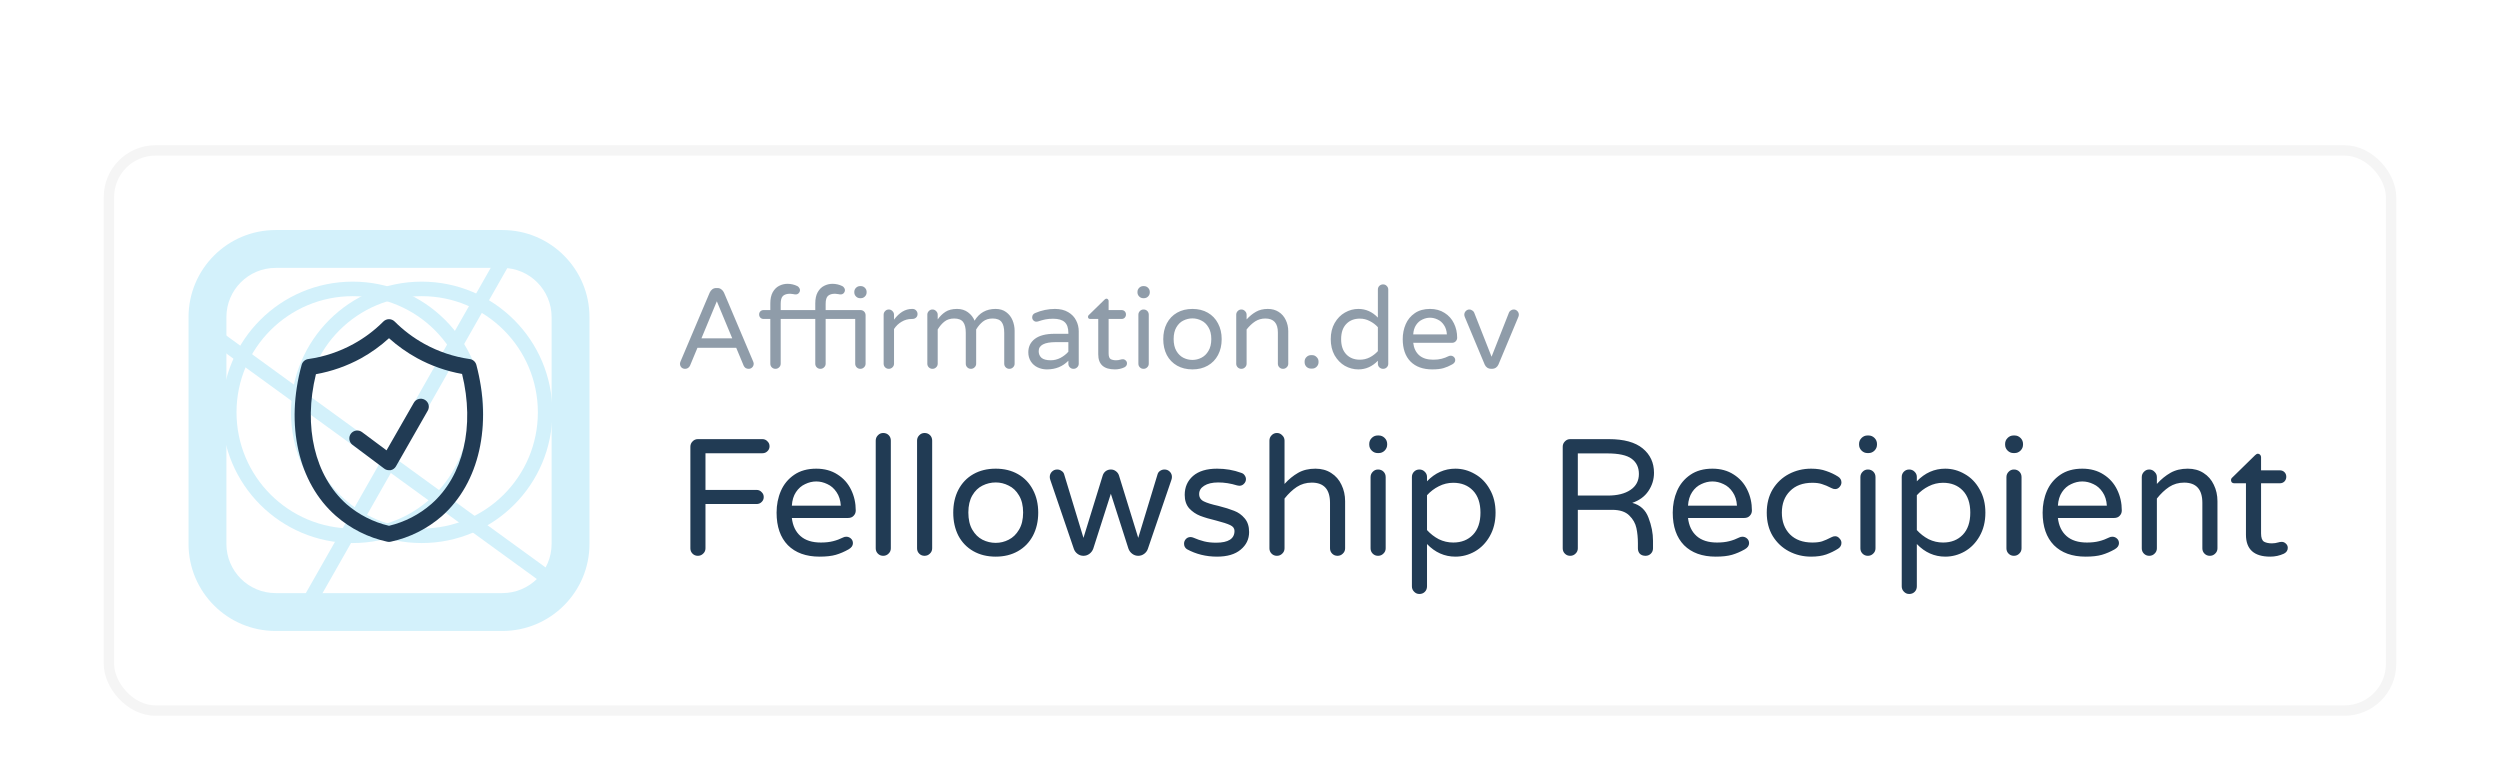
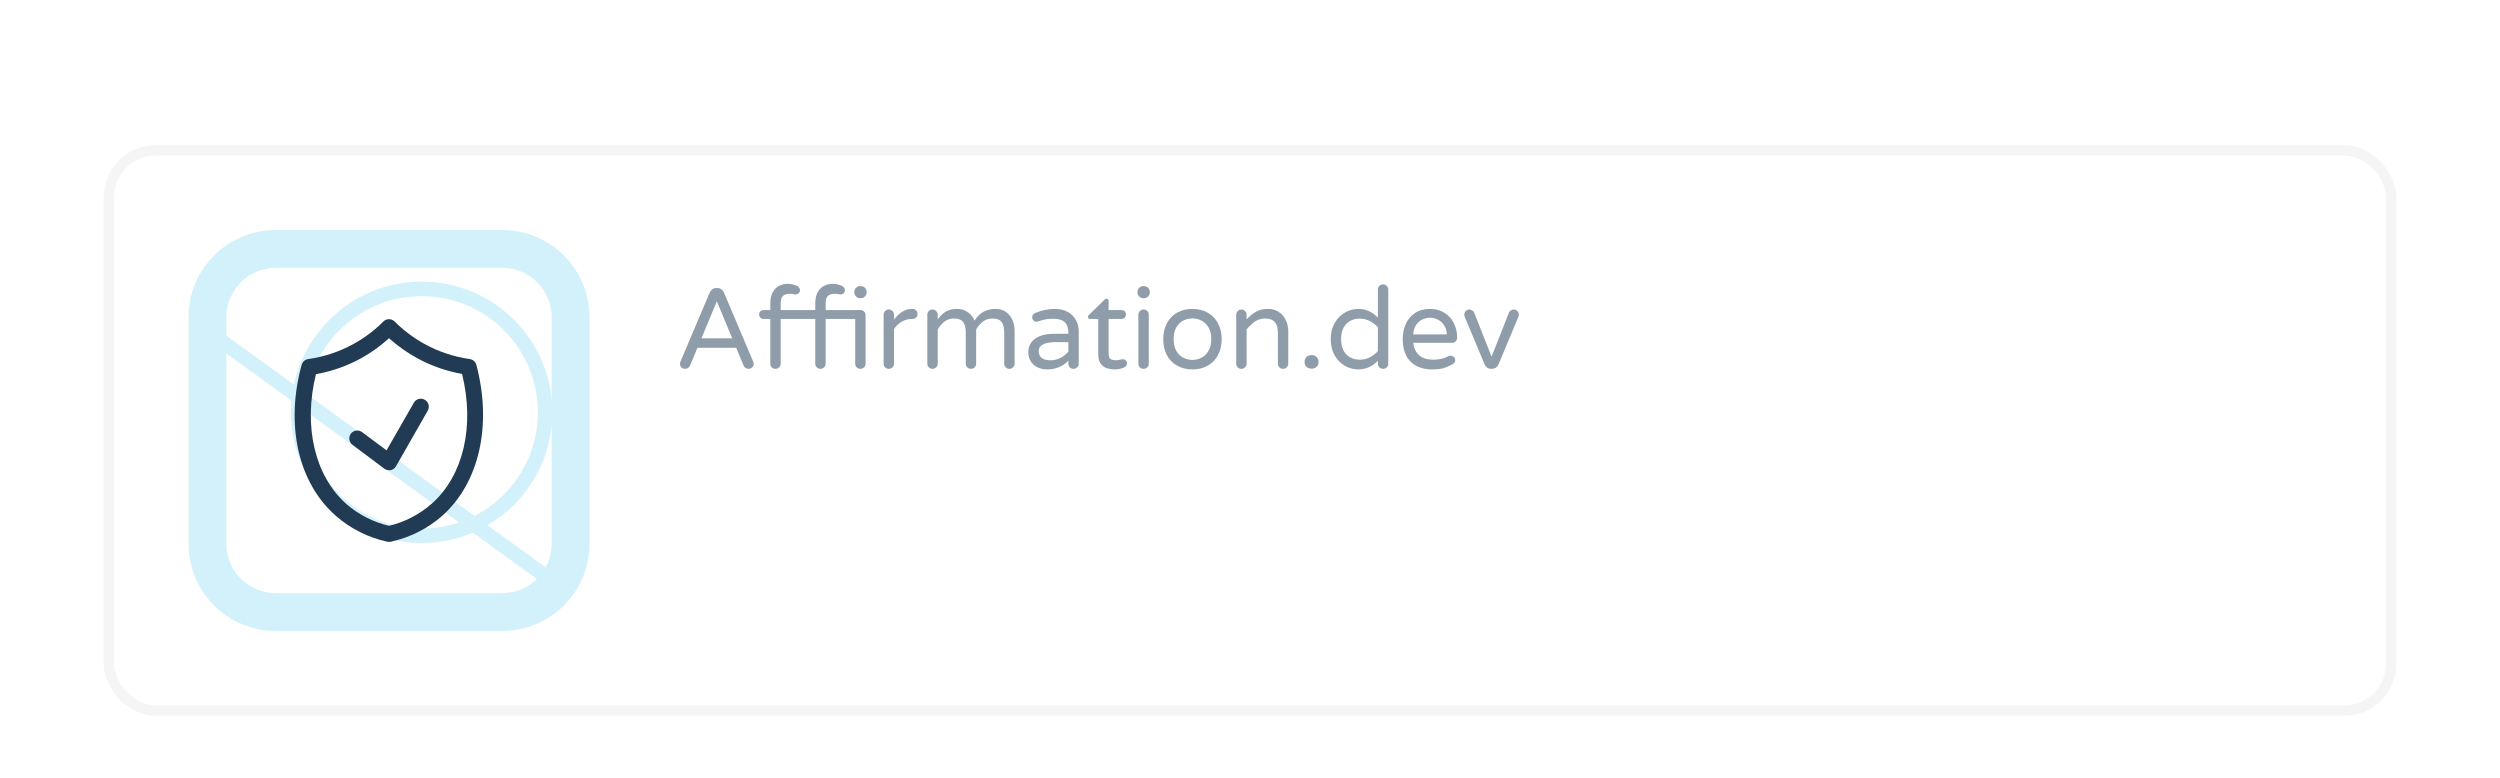
<svg xmlns="http://www.w3.org/2000/svg" width="241" height="75" viewBox="0 0 241 75" fill="none">
  <g filter="url(#filter0_d_818_1317)">
-     <rect x="10.5" y="10.5" width="220" height="54" rx="4.5" fill="white" />
    <path fill-rule="evenodd" clip-rule="evenodd" d="M53.539 53.116L20.289 28.966L21.111 27.834L54.361 51.984L53.539 53.116Z" fill="#D3F1FB" />
-     <path fill-rule="evenodd" clip-rule="evenodd" d="M28.841 54.304L47.742 21.054L48.959 21.746L30.059 54.996L28.841 54.304Z" fill="#D3F1FB" />
-     <path fill-rule="evenodd" clip-rule="evenodd" d="M34 46.95C40.186 46.95 45.2 41.935 45.2 35.75C45.2 29.564 40.186 24.55 34 24.55C27.814 24.55 22.8 29.564 22.8 35.75C22.8 41.935 27.814 46.95 34 46.95ZM34 48.35C40.959 48.35 46.6 42.709 46.6 35.75C46.6 28.791 40.959 23.15 34 23.15C27.041 23.15 21.4 28.791 21.4 35.75C21.4 42.709 27.041 48.35 34 48.35Z" fill="#D3F1FB" />
    <path fill-rule="evenodd" clip-rule="evenodd" d="M40.65 46.95C46.836 46.95 51.85 41.935 51.85 35.75C51.85 29.564 46.836 24.55 40.65 24.55C34.464 24.55 29.45 29.564 29.45 35.75C29.45 41.935 34.464 46.95 40.65 46.95ZM40.65 48.35C47.609 48.35 53.25 42.709 53.25 35.75C53.25 28.791 47.609 23.15 40.65 23.15C33.691 23.15 28.05 28.791 28.05 35.75C28.05 42.709 33.691 48.35 40.65 48.35Z" fill="#D3F1FB" />
    <path d="M45.922 31.176C45.882 31.026 45.798 30.891 45.681 30.79C45.563 30.689 45.418 30.626 45.263 30.609C43.743 30.393 42.275 29.902 40.93 29.162C39.871 28.579 38.899 27.85 38.044 26.995C37.972 26.924 37.888 26.867 37.794 26.828C37.701 26.789 37.601 26.769 37.5 26.769C37.399 26.769 37.299 26.789 37.206 26.828C37.112 26.867 37.028 26.924 36.956 26.995C36.103 27.852 35.131 28.582 34.07 29.162C32.725 29.902 31.257 30.393 29.736 30.609C29.582 30.626 29.437 30.689 29.319 30.79C29.202 30.891 29.117 31.026 29.078 31.176C27.486 36.964 28.749 42.545 32.37 45.723C33.783 46.961 35.488 47.819 37.324 48.219C37.439 48.249 37.561 48.249 37.676 48.219C39.498 47.824 41.191 46.976 42.599 45.753C46.221 42.545 47.453 36.964 45.922 31.176ZM41.588 44.582C40.416 45.604 39.013 46.327 37.5 46.687C35.989 46.334 34.586 45.619 33.411 44.605C30.349 41.895 29.216 37.125 30.456 32.072C31.979 31.8 33.448 31.283 34.805 30.54C35.776 30.002 36.68 29.352 37.5 28.603C38.323 29.342 39.227 29.984 40.195 30.517C41.552 31.26 43.021 31.777 44.544 32.049C45.784 37.102 44.674 41.872 41.588 44.582Z" fill="#213B54" />
    <path d="M40.945 34.537C40.858 34.487 40.761 34.454 40.661 34.441C40.561 34.428 40.459 34.434 40.362 34.461C40.264 34.487 40.173 34.532 40.093 34.594C40.013 34.656 39.946 34.733 39.896 34.821L37.263 39.414L34.897 37.653C34.734 37.532 34.53 37.479 34.329 37.508C34.128 37.537 33.947 37.644 33.825 37.806C33.703 37.969 33.651 38.173 33.68 38.374C33.708 38.575 33.816 38.757 33.978 38.878L37.041 41.175C37.173 41.275 37.334 41.328 37.5 41.328H37.653C37.76 41.307 37.861 41.263 37.949 41.2C38.038 41.136 38.112 41.055 38.166 40.961L41.229 35.601C41.282 35.513 41.316 35.416 41.331 35.314C41.345 35.212 41.339 35.108 41.313 35.009C41.286 34.91 41.24 34.817 41.177 34.736C41.114 34.655 41.035 34.587 40.945 34.537V34.537Z" fill="#213B54" />
    <path d="M26.57 21.825H48.43V18.175H26.57V21.825ZM53.175 26.57V48.43H56.825V26.57H53.175ZM48.43 53.175H26.57V56.825H48.43V53.175ZM21.825 48.43V26.57H18.175V48.43H21.825ZM26.57 53.175C23.949 53.175 21.825 51.051 21.825 48.43H18.175C18.175 53.066 21.934 56.825 26.57 56.825V53.175ZM53.175 48.43C53.175 51.051 51.051 53.175 48.43 53.175V56.825C53.066 56.825 56.825 53.066 56.825 48.43H53.175ZM48.43 21.825C51.051 21.825 53.175 23.949 53.175 26.57H56.825C56.825 21.934 53.066 18.175 48.43 18.175V21.825ZM26.57 18.175C21.934 18.175 18.175 21.934 18.175 26.57H21.825C21.825 23.949 23.949 21.825 26.57 21.825V18.175Z" fill="#D3F1FB" />
    <path d="M66.045 31.555C65.898 31.555 65.777 31.507 65.682 31.412C65.594 31.317 65.55 31.199 65.55 31.06C65.55 31.001 65.568 30.928 65.605 30.84L68.41 24.218C68.469 24.086 68.549 23.98 68.652 23.899C68.762 23.811 68.894 23.767 69.048 23.767H69.158C69.312 23.767 69.44 23.811 69.543 23.899C69.653 23.98 69.737 24.086 69.796 24.218L72.601 30.84C72.638 30.928 72.656 31.001 72.656 31.06C72.656 31.199 72.608 31.317 72.513 31.412C72.425 31.507 72.308 31.555 72.161 31.555C72.058 31.555 71.963 31.529 71.875 31.478C71.794 31.419 71.732 31.342 71.688 31.247L70.973 29.531H67.233L66.518 31.247C66.474 31.342 66.408 31.419 66.32 31.478C66.239 31.529 66.148 31.555 66.045 31.555ZM67.618 28.618H70.588L69.103 25.043L67.618 28.618ZM74.753 31.555C74.613 31.555 74.496 31.507 74.401 31.412C74.305 31.317 74.258 31.199 74.258 31.06V26.748H73.609C73.491 26.748 73.389 26.708 73.301 26.627C73.22 26.539 73.18 26.436 73.18 26.319C73.18 26.194 73.22 26.092 73.301 26.011C73.389 25.93 73.491 25.89 73.609 25.89H74.258V25.252C74.258 24.812 74.335 24.453 74.489 24.174C74.65 23.888 74.855 23.683 75.105 23.558C75.361 23.426 75.629 23.36 75.908 23.36C76.252 23.36 76.571 23.433 76.865 23.58C76.938 23.617 76.997 23.672 77.041 23.745C77.092 23.811 77.118 23.884 77.118 23.965C77.118 24.075 77.077 24.174 76.997 24.262C76.916 24.343 76.821 24.383 76.711 24.383C76.63 24.383 76.546 24.372 76.458 24.35C76.282 24.328 76.183 24.317 76.161 24.317C75.86 24.317 75.633 24.387 75.479 24.526C75.332 24.665 75.259 24.918 75.259 25.285V25.89H78.592V25.252C78.592 24.812 78.669 24.453 78.823 24.174C78.984 23.888 79.189 23.683 79.439 23.558C79.695 23.426 79.963 23.36 80.242 23.36C80.586 23.36 80.905 23.433 81.199 23.58C81.272 23.617 81.331 23.672 81.375 23.745C81.426 23.811 81.452 23.884 81.452 23.965C81.452 24.075 81.411 24.174 81.331 24.262C81.25 24.343 81.155 24.383 81.045 24.383C80.964 24.383 80.88 24.372 80.792 24.35C80.616 24.328 80.517 24.317 80.495 24.317C80.194 24.317 79.967 24.387 79.813 24.526C79.666 24.665 79.593 24.918 79.593 25.285V25.89H82.937C83.083 25.89 83.204 25.938 83.3 26.033C83.395 26.128 83.443 26.249 83.443 26.396V31.06C83.443 31.199 83.391 31.317 83.289 31.412C83.193 31.507 83.076 31.555 82.937 31.555C82.797 31.555 82.68 31.507 82.585 31.412C82.489 31.317 82.442 31.199 82.442 31.06V26.748H79.593V31.06C79.593 31.199 79.541 31.317 79.439 31.412C79.343 31.507 79.226 31.555 79.087 31.555C78.947 31.555 78.83 31.507 78.735 31.412C78.639 31.317 78.592 31.199 78.592 31.06V26.748H75.259V31.06C75.259 31.199 75.207 31.317 75.105 31.412C75.009 31.507 74.892 31.555 74.753 31.555ZM82.915 24.746C82.761 24.746 82.629 24.691 82.519 24.581C82.409 24.471 82.354 24.339 82.354 24.185V24.141C82.354 23.987 82.409 23.855 82.519 23.745C82.629 23.635 82.761 23.58 82.915 23.58H82.981C83.135 23.58 83.267 23.635 83.377 23.745C83.487 23.855 83.542 23.987 83.542 24.141V24.185C83.542 24.339 83.487 24.471 83.377 24.581C83.267 24.691 83.135 24.746 82.981 24.746H82.915ZM85.678 31.555C85.539 31.555 85.422 31.507 85.326 31.412C85.231 31.317 85.183 31.199 85.183 31.06V26.341C85.183 26.202 85.231 26.084 85.326 25.989C85.422 25.886 85.539 25.835 85.678 25.835C85.818 25.835 85.935 25.886 86.031 25.989C86.133 26.084 86.184 26.202 86.184 26.341V26.814C86.698 26.125 87.273 25.78 87.912 25.78H87.966C88.106 25.78 88.219 25.828 88.308 25.923C88.403 26.018 88.451 26.136 88.451 26.275C88.451 26.414 88.403 26.528 88.308 26.616C88.212 26.704 88.091 26.748 87.945 26.748H87.889C87.537 26.748 87.215 26.836 86.921 27.012C86.628 27.181 86.382 27.415 86.184 27.716V31.06C86.184 31.199 86.133 31.317 86.031 31.412C85.935 31.507 85.818 31.555 85.678 31.555ZM89.889 31.555C89.75 31.555 89.633 31.507 89.537 31.412C89.442 31.317 89.394 31.199 89.394 31.06V26.341C89.394 26.202 89.442 26.084 89.537 25.989C89.633 25.886 89.75 25.835 89.889 25.835C90.029 25.835 90.146 25.886 90.241 25.989C90.344 26.084 90.395 26.202 90.395 26.341V26.792C90.601 26.499 90.846 26.257 91.132 26.066C91.426 25.875 91.803 25.78 92.265 25.78C92.676 25.78 93.028 25.89 93.321 26.11C93.615 26.33 93.824 26.598 93.948 26.913C94.403 26.158 95.078 25.78 95.972 25.78C96.383 25.78 96.724 25.883 96.995 26.088C97.274 26.293 97.479 26.557 97.611 26.88C97.743 27.203 97.809 27.54 97.809 27.892V31.06C97.809 31.199 97.758 31.317 97.655 31.412C97.56 31.507 97.443 31.555 97.303 31.555C97.164 31.555 97.047 31.507 96.951 31.412C96.856 31.317 96.808 31.199 96.808 31.06V28.09C96.808 27.613 96.724 27.265 96.555 27.045C96.387 26.818 96.097 26.704 95.686 26.704C95.312 26.704 95.001 26.803 94.751 27.001C94.509 27.192 94.293 27.445 94.102 27.76V31.06C94.102 31.199 94.051 31.317 93.948 31.412C93.853 31.507 93.736 31.555 93.596 31.555C93.457 31.555 93.34 31.507 93.244 31.412C93.149 31.317 93.101 31.199 93.101 31.06V28.09C93.101 27.613 93.017 27.265 92.848 27.045C92.68 26.818 92.39 26.704 91.979 26.704C91.605 26.704 91.294 26.803 91.044 27.001C90.802 27.192 90.586 27.445 90.395 27.76V31.06C90.395 31.199 90.344 31.317 90.241 31.412C90.146 31.507 90.029 31.555 89.889 31.555ZM100.922 31.61C100.599 31.61 100.299 31.544 100.02 31.412C99.749 31.28 99.532 31.089 99.371 30.84C99.21 30.583 99.129 30.29 99.129 29.96C99.129 29.417 99.342 28.985 99.767 28.662C100.2 28.339 100.83 28.178 101.659 28.178H102.99V28.09C102.99 27.606 102.869 27.258 102.627 27.045C102.392 26.832 102.022 26.726 101.516 26.726C101.237 26.726 100.988 26.748 100.768 26.792C100.555 26.836 100.317 26.902 100.053 26.99C99.994 27.005 99.947 27.012 99.91 27.012C99.8 27.012 99.705 26.972 99.624 26.891C99.543 26.81 99.503 26.711 99.503 26.594C99.503 26.396 99.598 26.257 99.789 26.176C100.412 25.912 101.047 25.78 101.692 25.78C102.198 25.78 102.623 25.883 102.968 26.088C103.32 26.293 103.577 26.561 103.738 26.891C103.907 27.214 103.991 27.566 103.991 27.947V31.06C103.991 31.199 103.94 31.317 103.837 31.412C103.742 31.507 103.624 31.555 103.485 31.555C103.346 31.555 103.228 31.507 103.133 31.412C103.038 31.317 102.99 31.199 102.99 31.06V30.774C102.447 31.331 101.758 31.61 100.922 31.61ZM101.296 30.73C101.619 30.73 101.93 30.653 102.231 30.499C102.532 30.338 102.785 30.14 102.99 29.905V28.981H101.791C100.684 28.981 100.13 29.271 100.13 29.85C100.13 30.114 100.218 30.327 100.394 30.488C100.577 30.649 100.878 30.73 101.296 30.73ZM107.476 31.61C106.405 31.61 105.87 31.126 105.87 30.158V26.748H105.089C105.03 26.748 104.979 26.73 104.935 26.693C104.898 26.649 104.88 26.598 104.88 26.539C104.88 26.466 104.913 26.403 104.979 26.352L106.475 24.889C106.541 24.823 106.603 24.79 106.662 24.79C106.721 24.79 106.768 24.812 106.805 24.856C106.849 24.9 106.871 24.951 106.871 25.01V25.89H108.114C108.239 25.89 108.341 25.93 108.422 26.011C108.503 26.092 108.543 26.194 108.543 26.319C108.543 26.436 108.503 26.539 108.422 26.627C108.341 26.708 108.239 26.748 108.114 26.748H106.871V30.07C106.871 30.356 106.937 30.539 107.069 30.62C107.208 30.693 107.381 30.73 107.586 30.73C107.733 30.73 107.879 30.708 108.026 30.664C108.055 30.657 108.085 30.649 108.114 30.642C108.151 30.635 108.195 30.631 108.246 30.631C108.349 30.631 108.44 30.671 108.521 30.752C108.602 30.825 108.642 30.917 108.642 31.027C108.642 31.196 108.558 31.324 108.389 31.412C108.103 31.544 107.799 31.61 107.476 31.61ZM110.213 24.746C110.059 24.746 109.927 24.691 109.817 24.581C109.707 24.471 109.652 24.339 109.652 24.185V24.141C109.652 23.987 109.707 23.855 109.817 23.745C109.927 23.635 110.059 23.58 110.213 23.58H110.279C110.433 23.58 110.565 23.635 110.675 23.745C110.785 23.855 110.84 23.987 110.84 24.141V24.185C110.84 24.339 110.785 24.471 110.675 24.581C110.565 24.691 110.433 24.746 110.279 24.746H110.213ZM110.235 31.555C110.096 31.555 109.978 31.507 109.883 31.412C109.788 31.317 109.74 31.199 109.74 31.06V26.341C109.74 26.202 109.788 26.084 109.883 25.989C109.978 25.886 110.096 25.835 110.235 25.835C110.382 25.835 110.503 25.883 110.598 25.978C110.693 26.073 110.741 26.194 110.741 26.341V31.06C110.741 31.199 110.69 31.317 110.587 31.412C110.492 31.507 110.374 31.555 110.235 31.555ZM114.954 31.61C114.39 31.61 113.895 31.489 113.469 31.247C113.044 31.005 112.714 30.664 112.479 30.224C112.252 29.777 112.138 29.267 112.138 28.695C112.138 28.123 112.252 27.617 112.479 27.177C112.714 26.73 113.044 26.385 113.469 26.143C113.895 25.901 114.39 25.78 114.954 25.78C115.512 25.78 116.003 25.901 116.428 26.143C116.854 26.385 117.184 26.73 117.418 27.177C117.653 27.617 117.77 28.123 117.77 28.695C117.77 29.267 117.653 29.777 117.418 30.224C117.184 30.664 116.854 31.005 116.428 31.247C116.003 31.489 115.512 31.61 114.954 31.61ZM114.954 30.697C115.255 30.697 115.541 30.627 115.812 30.488C116.091 30.349 116.318 30.129 116.494 29.828C116.678 29.527 116.769 29.146 116.769 28.684C116.769 28.229 116.678 27.852 116.494 27.551C116.318 27.25 116.091 27.034 115.812 26.902C115.541 26.763 115.255 26.693 114.954 26.693C114.646 26.693 114.353 26.763 114.074 26.902C113.803 27.034 113.579 27.25 113.403 27.551C113.227 27.852 113.139 28.229 113.139 28.684C113.139 29.146 113.227 29.527 113.403 29.828C113.579 30.129 113.803 30.349 114.074 30.488C114.353 30.627 114.646 30.697 114.954 30.697ZM119.667 31.555C119.527 31.555 119.41 31.507 119.315 31.412C119.219 31.317 119.172 31.199 119.172 31.06V26.341C119.172 26.202 119.219 26.084 119.315 25.989C119.41 25.886 119.527 25.835 119.667 25.835C119.806 25.835 119.923 25.886 120.019 25.989C120.121 26.084 120.173 26.202 120.173 26.341V26.792C120.451 26.484 120.752 26.238 121.075 26.055C121.397 25.872 121.779 25.78 122.219 25.78C122.622 25.78 122.97 25.875 123.264 26.066C123.564 26.257 123.792 26.517 123.946 26.847C124.107 27.177 124.188 27.54 124.188 27.936V31.06C124.188 31.199 124.136 31.317 124.034 31.412C123.938 31.507 123.821 31.555 123.682 31.555C123.542 31.555 123.425 31.507 123.33 31.412C123.234 31.317 123.187 31.199 123.187 31.06V28.046C123.187 27.151 122.783 26.704 121.977 26.704C121.61 26.704 121.28 26.799 120.987 26.99C120.701 27.181 120.429 27.437 120.173 27.76V31.06C120.173 31.199 120.121 31.317 120.019 31.412C119.923 31.507 119.806 31.555 119.667 31.555ZM126.381 31.533C126.212 31.533 126.066 31.474 125.941 31.357C125.824 31.232 125.765 31.086 125.765 30.917V30.851C125.765 30.682 125.824 30.539 125.941 30.422C126.066 30.297 126.212 30.235 126.381 30.235H126.491C126.66 30.235 126.803 30.297 126.92 30.422C127.045 30.539 127.107 30.682 127.107 30.851V30.917C127.107 31.086 127.045 31.232 126.92 31.357C126.803 31.474 126.66 31.533 126.491 31.533H126.381ZM130.946 31.61C130.491 31.61 130.059 31.496 129.648 31.269C129.245 31.034 128.915 30.697 128.658 30.257C128.409 29.81 128.284 29.289 128.284 28.695C128.284 28.101 128.409 27.584 128.658 27.144C128.915 26.697 129.245 26.359 129.648 26.132C130.059 25.897 130.491 25.78 130.946 25.78C131.665 25.78 132.292 26.059 132.827 26.616V23.921C132.827 23.774 132.875 23.653 132.97 23.558C133.073 23.463 133.194 23.415 133.333 23.415C133.472 23.415 133.59 23.466 133.685 23.569C133.78 23.664 133.828 23.782 133.828 23.921V31.06C133.828 31.199 133.78 31.317 133.685 31.412C133.59 31.507 133.472 31.555 133.333 31.555C133.194 31.555 133.073 31.507 132.97 31.412C132.875 31.317 132.827 31.199 132.827 31.06V30.774C132.292 31.331 131.665 31.61 130.946 31.61ZM131.089 30.675C131.426 30.675 131.742 30.602 132.035 30.455C132.336 30.301 132.6 30.099 132.827 29.85V27.54C132.6 27.291 132.336 27.093 132.035 26.946C131.742 26.792 131.426 26.715 131.089 26.715C130.546 26.715 130.11 26.887 129.78 27.232C129.45 27.577 129.285 28.064 129.285 28.695C129.285 29.326 129.45 29.813 129.78 30.158C130.11 30.503 130.546 30.675 131.089 30.675ZM138.072 31.61C137.178 31.61 136.477 31.357 135.971 30.851C135.473 30.338 135.223 29.619 135.223 28.695C135.223 28.174 135.319 27.694 135.509 27.254C135.7 26.814 135.993 26.458 136.389 26.187C136.785 25.916 137.273 25.78 137.852 25.78C138.395 25.78 138.864 25.908 139.26 26.165C139.656 26.414 139.957 26.752 140.162 27.177C140.368 27.595 140.47 28.053 140.47 28.552C140.47 28.691 140.423 28.809 140.327 28.904C140.239 28.999 140.118 29.047 139.964 29.047H136.235C136.294 29.56 136.485 29.96 136.807 30.246C137.13 30.532 137.581 30.675 138.16 30.675C138.468 30.675 138.736 30.646 138.963 30.587C139.198 30.528 139.425 30.444 139.645 30.334C139.704 30.305 139.77 30.29 139.843 30.29C139.961 30.29 140.063 30.33 140.151 30.411C140.239 30.492 140.283 30.594 140.283 30.719C140.283 30.88 140.188 31.016 139.997 31.126C139.711 31.287 139.429 31.408 139.15 31.489C138.872 31.57 138.512 31.61 138.072 31.61ZM139.48 28.233C139.458 27.874 139.363 27.573 139.194 27.331C139.033 27.089 138.831 26.913 138.589 26.803C138.347 26.686 138.102 26.627 137.852 26.627C137.603 26.627 137.357 26.686 137.115 26.803C136.873 26.913 136.672 27.089 136.51 27.331C136.349 27.573 136.257 27.874 136.235 28.233H139.48ZM143.732 31.555C143.6 31.555 143.479 31.518 143.369 31.445C143.259 31.364 143.178 31.265 143.127 31.148L141.213 26.572C141.176 26.484 141.158 26.407 141.158 26.341C141.158 26.202 141.206 26.084 141.301 25.989C141.396 25.886 141.514 25.835 141.653 25.835C141.748 25.835 141.836 25.864 141.917 25.923C142.005 25.974 142.067 26.04 142.104 26.121L143.787 30.389L145.47 26.121C145.507 26.04 145.565 25.974 145.646 25.923C145.734 25.864 145.826 25.835 145.921 25.835C146.06 25.835 146.178 25.886 146.273 25.989C146.368 26.084 146.416 26.202 146.416 26.341C146.416 26.407 146.398 26.484 146.361 26.572L144.447 31.148C144.396 31.265 144.315 31.364 144.205 31.445C144.095 31.518 143.974 31.555 143.842 31.555H143.732Z" fill="#213B54" fill-opacity="0.5" />
-     <path d="M67.272 49.58C67.069 49.58 66.899 49.511 66.76 49.372C66.621 49.233 66.552 49.063 66.552 48.86V39.068C66.552 38.865 66.621 38.695 66.76 38.556C66.899 38.407 67.069 38.332 67.272 38.332H73.496C73.688 38.332 73.848 38.401 73.976 38.54C74.115 38.668 74.184 38.828 74.184 39.02C74.184 39.212 74.115 39.372 73.976 39.5C73.848 39.628 73.688 39.692 73.496 39.692H68.008V43.228H72.936C73.128 43.228 73.288 43.297 73.416 43.436C73.555 43.564 73.624 43.724 73.624 43.916C73.624 44.108 73.555 44.268 73.416 44.396C73.288 44.524 73.128 44.588 72.936 44.588H68.008V48.86C68.008 49.063 67.933 49.233 67.784 49.372C67.645 49.511 67.475 49.58 67.272 49.58ZM79.006 49.66C77.704 49.66 76.686 49.292 75.95 48.556C75.224 47.809 74.862 46.764 74.862 45.42C74.862 44.663 75 43.964 75.278 43.324C75.555 42.684 75.982 42.167 76.558 41.772C77.134 41.377 77.843 41.18 78.686 41.18C79.475 41.18 80.158 41.367 80.734 41.74C81.31 42.103 81.747 42.593 82.046 43.212C82.344 43.82 82.494 44.487 82.494 45.212C82.494 45.415 82.424 45.585 82.286 45.724C82.158 45.863 81.982 45.932 81.758 45.932H76.334C76.419 46.679 76.696 47.26 77.166 47.676C77.635 48.092 78.291 48.3 79.134 48.3C79.582 48.3 79.971 48.257 80.302 48.172C80.643 48.087 80.974 47.964 81.294 47.804C81.379 47.761 81.475 47.74 81.582 47.74C81.752 47.74 81.902 47.799 82.03 47.916C82.158 48.033 82.222 48.183 82.222 48.364C82.222 48.599 82.083 48.796 81.806 48.956C81.39 49.191 80.979 49.367 80.574 49.484C80.168 49.601 79.646 49.66 79.006 49.66ZM81.054 44.748C81.022 44.225 80.883 43.788 80.638 43.436C80.403 43.084 80.11 42.828 79.758 42.668C79.406 42.497 79.048 42.412 78.686 42.412C78.323 42.412 77.966 42.497 77.614 42.668C77.262 42.828 76.968 43.084 76.734 43.436C76.499 43.788 76.366 44.225 76.334 44.748H81.054ZM85.14 49.58C84.938 49.58 84.767 49.511 84.628 49.372C84.49 49.233 84.42 49.063 84.42 48.86V38.476C84.42 38.273 84.49 38.103 84.628 37.964C84.767 37.815 84.938 37.74 85.14 37.74C85.354 37.74 85.53 37.809 85.668 37.948C85.807 38.087 85.876 38.263 85.876 38.476V48.86C85.876 49.063 85.802 49.233 85.652 49.372C85.514 49.511 85.343 49.58 85.14 49.58ZM89.125 49.58C88.922 49.58 88.751 49.511 88.613 49.372C88.474 49.233 88.405 49.063 88.405 48.86V38.476C88.405 38.273 88.474 38.103 88.613 37.964C88.751 37.815 88.922 37.74 89.125 37.74C89.338 37.74 89.514 37.809 89.653 37.948C89.791 38.087 89.861 38.263 89.861 38.476V48.86C89.861 49.063 89.786 49.233 89.637 49.372C89.498 49.511 89.327 49.58 89.125 49.58ZM95.989 49.66C95.168 49.66 94.448 49.484 93.829 49.132C93.21 48.78 92.73 48.284 92.389 47.644C92.058 46.993 91.893 46.252 91.893 45.42C91.893 44.588 92.058 43.852 92.389 43.212C92.73 42.561 93.21 42.06 93.829 41.708C94.448 41.356 95.168 41.18 95.989 41.18C96.8 41.18 97.514 41.356 98.133 41.708C98.752 42.06 99.232 42.561 99.573 43.212C99.914 43.852 100.085 44.588 100.085 45.42C100.085 46.252 99.914 46.993 99.573 47.644C99.232 48.284 98.752 48.78 98.133 49.132C97.514 49.484 96.8 49.66 95.989 49.66ZM95.989 48.332C96.426 48.332 96.842 48.231 97.237 48.028C97.642 47.825 97.973 47.505 98.229 47.068C98.496 46.631 98.629 46.076 98.629 45.404C98.629 44.743 98.496 44.193 98.229 43.756C97.973 43.319 97.642 43.004 97.237 42.812C96.842 42.609 96.426 42.508 95.989 42.508C95.541 42.508 95.114 42.609 94.709 42.812C94.314 43.004 93.989 43.319 93.733 43.756C93.477 44.193 93.349 44.743 93.349 45.404C93.349 46.076 93.477 46.631 93.733 47.068C93.989 47.505 94.314 47.825 94.709 48.028C95.114 48.231 95.541 48.332 95.989 48.332ZM104.446 49.58C104.233 49.58 104.041 49.516 103.87 49.388C103.699 49.26 103.582 49.1 103.518 48.908L101.246 42.252C101.214 42.156 101.198 42.065 101.198 41.98C101.198 41.777 101.267 41.607 101.406 41.468C101.545 41.329 101.715 41.26 101.918 41.26C102.067 41.26 102.201 41.303 102.318 41.388C102.446 41.463 102.531 41.564 102.574 41.692L104.446 47.852L106.302 41.836C106.355 41.665 106.451 41.527 106.59 41.42C106.739 41.313 106.905 41.26 107.086 41.26C107.267 41.26 107.427 41.313 107.566 41.42C107.715 41.527 107.817 41.665 107.87 41.836L109.726 47.852L111.598 41.692C111.641 41.564 111.721 41.463 111.838 41.388C111.966 41.303 112.105 41.26 112.254 41.26C112.457 41.26 112.627 41.329 112.766 41.468C112.905 41.607 112.974 41.777 112.974 41.98C112.974 42.065 112.958 42.156 112.926 42.252L110.654 48.908C110.59 49.1 110.473 49.26 110.302 49.388C110.131 49.516 109.939 49.58 109.726 49.58C109.513 49.58 109.321 49.516 109.15 49.388C108.979 49.26 108.857 49.095 108.782 48.892L107.086 43.596L105.39 48.892C105.315 49.095 105.193 49.26 105.022 49.388C104.851 49.516 104.659 49.58 104.446 49.58ZM117.326 49.66C116.259 49.66 115.289 49.42 114.414 48.94C114.233 48.812 114.142 48.636 114.142 48.412C114.142 48.241 114.201 48.092 114.318 47.964C114.435 47.836 114.585 47.772 114.766 47.772C114.862 47.772 114.958 47.793 115.054 47.836C115.395 47.985 115.737 48.103 116.078 48.188C116.419 48.273 116.803 48.316 117.23 48.316C118.414 48.316 119.006 47.937 119.006 47.18C119.006 46.935 118.867 46.748 118.59 46.62C118.323 46.492 117.881 46.348 117.262 46.188C116.633 46.039 116.11 45.884 115.694 45.724C115.289 45.564 114.937 45.324 114.638 45.004C114.35 44.673 114.206 44.241 114.206 43.708C114.206 42.961 114.473 42.353 115.006 41.884C115.55 41.415 116.323 41.18 117.326 41.18C118.147 41.18 118.921 41.313 119.646 41.58C119.795 41.623 119.907 41.703 119.982 41.82C120.067 41.937 120.11 42.06 120.11 42.188C120.11 42.359 120.046 42.508 119.918 42.636C119.801 42.764 119.651 42.828 119.47 42.828C119.417 42.828 119.347 42.817 119.262 42.796C118.643 42.604 118.035 42.508 117.438 42.508C116.862 42.508 116.409 42.615 116.078 42.828C115.758 43.031 115.598 43.297 115.598 43.628C115.598 43.948 115.747 44.183 116.046 44.332C116.345 44.481 116.809 44.625 117.438 44.764C118.067 44.924 118.579 45.084 118.974 45.244C119.369 45.393 119.705 45.633 119.982 45.964C120.27 46.295 120.414 46.737 120.414 47.292C120.414 47.975 120.142 48.54 119.598 48.988C119.065 49.436 118.307 49.66 117.326 49.66ZM123.093 49.58C122.891 49.58 122.72 49.511 122.581 49.372C122.443 49.233 122.373 49.063 122.373 48.86V38.476C122.373 38.273 122.443 38.103 122.581 37.964C122.72 37.815 122.891 37.74 123.093 37.74C123.296 37.74 123.467 37.815 123.605 37.964C123.755 38.103 123.829 38.273 123.829 38.476V42.652C124.235 42.204 124.672 41.847 125.141 41.58C125.611 41.313 126.165 41.18 126.805 41.18C127.392 41.18 127.899 41.319 128.325 41.596C128.763 41.873 129.093 42.252 129.317 42.732C129.552 43.212 129.669 43.74 129.669 44.316V48.86C129.669 49.063 129.595 49.233 129.445 49.372C129.307 49.511 129.136 49.58 128.933 49.58C128.731 49.58 128.56 49.511 128.421 49.372C128.283 49.233 128.213 49.063 128.213 48.86V44.476C128.213 43.175 127.627 42.524 126.453 42.524C125.92 42.524 125.44 42.663 125.013 42.94C124.597 43.217 124.203 43.591 123.829 44.06V48.86C123.829 49.063 123.755 49.233 123.605 49.372C123.467 49.511 123.296 49.58 123.093 49.58ZM132.811 39.676C132.587 39.676 132.395 39.596 132.235 39.436C132.075 39.276 131.995 39.084 131.995 38.86V38.796C131.995 38.572 132.075 38.38 132.235 38.22C132.395 38.06 132.587 37.98 132.811 37.98H132.907C133.131 37.98 133.323 38.06 133.483 38.22C133.643 38.38 133.723 38.572 133.723 38.796V38.86C133.723 39.084 133.643 39.276 133.483 39.436C133.323 39.596 133.131 39.676 132.907 39.676H132.811ZM132.843 49.58C132.641 49.58 132.47 49.511 132.331 49.372C132.193 49.233 132.123 49.063 132.123 48.86V41.996C132.123 41.793 132.193 41.623 132.331 41.484C132.47 41.335 132.641 41.26 132.843 41.26C133.057 41.26 133.233 41.329 133.371 41.468C133.51 41.607 133.579 41.783 133.579 41.996V48.86C133.579 49.063 133.505 49.233 133.355 49.372C133.217 49.511 133.046 49.58 132.843 49.58ZM136.828 53.26C136.625 53.26 136.454 53.185 136.316 53.036C136.177 52.897 136.108 52.727 136.108 52.524V41.98C136.108 41.777 136.177 41.607 136.316 41.468C136.454 41.329 136.625 41.26 136.828 41.26C137.03 41.26 137.201 41.329 137.34 41.468C137.489 41.607 137.564 41.777 137.564 41.98V42.396C138.342 41.585 139.254 41.18 140.3 41.18C140.961 41.18 141.585 41.351 142.172 41.692C142.769 42.023 143.249 42.513 143.612 43.164C143.985 43.804 144.172 44.556 144.172 45.42C144.172 46.284 143.985 47.041 143.612 47.692C143.249 48.332 142.769 48.823 142.172 49.164C141.585 49.495 140.961 49.66 140.3 49.66C139.254 49.66 138.342 49.255 137.564 48.444V52.524C137.564 52.737 137.494 52.913 137.356 53.052C137.217 53.191 137.041 53.26 136.828 53.26ZM140.092 48.3C140.881 48.3 141.516 48.049 141.996 47.548C142.476 47.047 142.716 46.337 142.716 45.42C142.716 44.503 142.476 43.793 141.996 43.292C141.516 42.791 140.881 42.54 140.092 42.54C139.601 42.54 139.137 42.652 138.7 42.876C138.273 43.089 137.894 43.377 137.564 43.74V47.1C137.894 47.463 138.273 47.756 138.7 47.98C139.137 48.193 139.601 48.3 140.092 48.3ZM151.366 49.58C151.163 49.58 150.992 49.511 150.854 49.372C150.715 49.233 150.646 49.063 150.646 48.86V39.068C150.646 38.865 150.715 38.695 150.854 38.556C150.992 38.407 151.163 38.332 151.366 38.332H155.094C156.544 38.332 157.632 38.631 158.358 39.228C159.083 39.825 159.446 40.609 159.446 41.58C159.446 42.22 159.264 42.807 158.902 43.34C158.55 43.863 158.032 44.241 157.35 44.476C158.118 44.679 158.64 45.159 158.918 45.916C159.206 46.663 159.35 47.399 159.35 48.124V48.86C159.35 49.063 159.28 49.233 159.142 49.372C159.003 49.511 158.832 49.58 158.63 49.58C158.406 49.58 158.224 49.516 158.086 49.388C157.958 49.249 157.894 49.073 157.894 48.86V48.38C157.894 47.847 157.846 47.356 157.75 46.908C157.654 46.449 157.424 46.044 157.062 45.692C156.699 45.329 156.15 45.148 155.414 45.148H152.102V48.86C152.102 49.063 152.027 49.233 151.878 49.372C151.739 49.511 151.568 49.58 151.366 49.58ZM154.998 43.772C155.915 43.772 156.64 43.591 157.174 43.228C157.718 42.865 157.99 42.353 157.99 41.692C157.99 41.052 157.755 40.561 157.286 40.22C156.827 39.879 156.038 39.708 154.918 39.708H152.102V43.772H154.998ZM165.396 49.66C164.095 49.66 163.076 49.292 162.34 48.556C161.615 47.809 161.252 46.764 161.252 45.42C161.252 44.663 161.391 43.964 161.668 43.324C161.946 42.684 162.372 42.167 162.948 41.772C163.524 41.377 164.234 41.18 165.076 41.18C165.866 41.18 166.548 41.367 167.124 41.74C167.7 42.103 168.138 42.593 168.436 43.212C168.735 43.82 168.884 44.487 168.884 45.212C168.884 45.415 168.815 45.585 168.676 45.724C168.548 45.863 168.372 45.932 168.148 45.932H162.724C162.81 46.679 163.087 47.26 163.556 47.676C164.026 48.092 164.682 48.3 165.524 48.3C165.972 48.3 166.362 48.257 166.692 48.172C167.034 48.087 167.364 47.964 167.684 47.804C167.77 47.761 167.866 47.74 167.972 47.74C168.143 47.74 168.292 47.799 168.42 47.916C168.548 48.033 168.612 48.183 168.612 48.364C168.612 48.599 168.474 48.796 168.196 48.956C167.78 49.191 167.37 49.367 166.964 49.484C166.559 49.601 166.036 49.66 165.396 49.66ZM167.444 44.748C167.412 44.225 167.274 43.788 167.028 43.436C166.794 43.084 166.5 42.828 166.148 42.668C165.796 42.497 165.439 42.412 165.076 42.412C164.714 42.412 164.356 42.497 164.004 42.668C163.652 42.828 163.359 43.084 163.124 43.436C162.89 43.788 162.756 44.225 162.724 44.748H167.444ZM174.587 49.66C173.819 49.66 173.11 49.489 172.459 49.148C171.808 48.807 171.286 48.316 170.891 47.676C170.507 47.036 170.315 46.284 170.315 45.42C170.315 44.556 170.507 43.804 170.891 43.164C171.286 42.524 171.808 42.033 172.459 41.692C173.11 41.351 173.819 41.18 174.587 41.18C175.152 41.18 175.638 41.255 176.043 41.404C176.459 41.543 176.843 41.724 177.195 41.948C177.408 42.087 177.515 42.273 177.515 42.508C177.515 42.668 177.451 42.817 177.323 42.956C177.206 43.084 177.067 43.148 176.907 43.148C176.79 43.148 176.672 43.116 176.555 43.052C176.203 42.871 175.899 42.743 175.643 42.668C175.398 42.583 175.088 42.54 174.715 42.54C173.798 42.54 173.078 42.807 172.555 43.34C172.032 43.863 171.771 44.556 171.771 45.42C171.771 46.284 172.032 46.983 172.555 47.516C173.078 48.039 173.798 48.3 174.715 48.3C175.088 48.3 175.398 48.263 175.643 48.188C175.899 48.103 176.203 47.969 176.555 47.788C176.672 47.724 176.79 47.692 176.907 47.692C177.067 47.692 177.206 47.761 177.323 47.9C177.451 48.028 177.515 48.172 177.515 48.332C177.515 48.567 177.408 48.753 177.195 48.892C176.843 49.116 176.459 49.303 176.043 49.452C175.638 49.591 175.152 49.66 174.587 49.66ZM180.03 39.676C179.806 39.676 179.614 39.596 179.454 39.436C179.294 39.276 179.214 39.084 179.214 38.86V38.796C179.214 38.572 179.294 38.38 179.454 38.22C179.614 38.06 179.806 37.98 180.03 37.98H180.126C180.35 37.98 180.542 38.06 180.702 38.22C180.862 38.38 180.942 38.572 180.942 38.796V38.86C180.942 39.084 180.862 39.276 180.702 39.436C180.542 39.596 180.35 39.676 180.126 39.676H180.03ZM180.062 49.58C179.859 49.58 179.689 49.511 179.55 49.372C179.411 49.233 179.342 49.063 179.342 48.86V41.996C179.342 41.793 179.411 41.623 179.55 41.484C179.689 41.335 179.859 41.26 180.062 41.26C180.275 41.26 180.451 41.329 180.59 41.468C180.729 41.607 180.798 41.783 180.798 41.996V48.86C180.798 49.063 180.723 49.233 180.574 49.372C180.435 49.511 180.265 49.58 180.062 49.58ZM184.047 53.26C183.844 53.26 183.673 53.185 183.535 53.036C183.396 52.897 183.327 52.727 183.327 52.524V41.98C183.327 41.777 183.396 41.607 183.535 41.468C183.673 41.329 183.844 41.26 184.047 41.26C184.249 41.26 184.42 41.329 184.559 41.468C184.708 41.607 184.783 41.777 184.783 41.98V42.396C185.561 41.585 186.473 41.18 187.519 41.18C188.18 41.18 188.804 41.351 189.391 41.692C189.988 42.023 190.468 42.513 190.831 43.164C191.204 43.804 191.391 44.556 191.391 45.42C191.391 46.284 191.204 47.041 190.831 47.692C190.468 48.332 189.988 48.823 189.391 49.164C188.804 49.495 188.18 49.66 187.519 49.66C186.473 49.66 185.561 49.255 184.783 48.444V52.524C184.783 52.737 184.713 52.913 184.575 53.052C184.436 53.191 184.26 53.26 184.047 53.26ZM187.311 48.3C188.1 48.3 188.735 48.049 189.215 47.548C189.695 47.047 189.935 46.337 189.935 45.42C189.935 44.503 189.695 43.793 189.215 43.292C188.735 42.791 188.1 42.54 187.311 42.54C186.82 42.54 186.356 42.652 185.919 42.876C185.492 43.089 185.113 43.377 184.783 43.74V47.1C185.113 47.463 185.492 47.756 185.919 47.98C186.356 48.193 186.82 48.3 187.311 48.3ZM194.108 39.676C193.884 39.676 193.692 39.596 193.532 39.436C193.372 39.276 193.292 39.084 193.292 38.86V38.796C193.292 38.572 193.372 38.38 193.532 38.22C193.692 38.06 193.884 37.98 194.108 37.98H194.204C194.428 37.98 194.62 38.06 194.78 38.22C194.94 38.38 195.02 38.572 195.02 38.796V38.86C195.02 39.084 194.94 39.276 194.78 39.436C194.62 39.596 194.428 39.676 194.204 39.676H194.108ZM194.14 49.58C193.938 49.58 193.767 49.511 193.628 49.372C193.49 49.233 193.42 49.063 193.42 48.86V41.996C193.42 41.793 193.49 41.623 193.628 41.484C193.767 41.335 193.938 41.26 194.14 41.26C194.354 41.26 194.53 41.329 194.668 41.468C194.807 41.607 194.876 41.783 194.876 41.996V48.86C194.876 49.063 194.802 49.233 194.652 49.372C194.514 49.511 194.343 49.58 194.14 49.58ZM201.053 49.66C199.751 49.66 198.733 49.292 197.997 48.556C197.271 47.809 196.909 46.764 196.909 45.42C196.909 44.663 197.047 43.964 197.325 43.324C197.602 42.684 198.029 42.167 198.605 41.772C199.181 41.377 199.89 41.18 200.733 41.18C201.522 41.18 202.205 41.367 202.781 41.74C203.357 42.103 203.794 42.593 204.093 43.212C204.391 43.82 204.541 44.487 204.541 45.212C204.541 45.415 204.471 45.585 204.333 45.724C204.205 45.863 204.029 45.932 203.805 45.932H198.381C198.466 46.679 198.743 47.26 199.213 47.676C199.682 48.092 200.338 48.3 201.181 48.3C201.629 48.3 202.018 48.257 202.349 48.172C202.69 48.087 203.021 47.964 203.341 47.804C203.426 47.761 203.522 47.74 203.629 47.74C203.799 47.74 203.949 47.799 204.077 47.916C204.205 48.033 204.269 48.183 204.269 48.364C204.269 48.599 204.13 48.796 203.853 48.956C203.437 49.191 203.026 49.367 202.621 49.484C202.215 49.601 201.693 49.66 201.053 49.66ZM203.101 44.748C203.069 44.225 202.93 43.788 202.685 43.436C202.45 43.084 202.157 42.828 201.805 42.668C201.453 42.497 201.095 42.412 200.733 42.412C200.37 42.412 200.013 42.497 199.661 42.668C199.309 42.828 199.015 43.084 198.781 43.436C198.546 43.788 198.413 44.225 198.381 44.748H203.101ZM207.187 49.58C206.984 49.58 206.814 49.511 206.675 49.372C206.536 49.233 206.467 49.063 206.467 48.86V41.996C206.467 41.793 206.536 41.623 206.675 41.484C206.814 41.335 206.984 41.26 207.187 41.26C207.39 41.26 207.56 41.335 207.699 41.484C207.848 41.623 207.923 41.793 207.923 41.996V42.652C208.328 42.204 208.766 41.847 209.235 41.58C209.704 41.313 210.259 41.18 210.899 41.18C211.486 41.18 211.992 41.319 212.419 41.596C212.856 41.873 213.187 42.252 213.411 42.732C213.646 43.212 213.763 43.74 213.763 44.316V48.86C213.763 49.063 213.688 49.233 213.539 49.372C213.4 49.511 213.23 49.58 213.027 49.58C212.824 49.58 212.654 49.511 212.515 49.372C212.376 49.233 212.307 49.063 212.307 48.86V44.476C212.307 43.175 211.72 42.524 210.547 42.524C210.014 42.524 209.534 42.663 209.107 42.94C208.691 43.217 208.296 43.591 207.923 44.06V48.86C207.923 49.063 207.848 49.233 207.699 49.372C207.56 49.511 207.39 49.58 207.187 49.58ZM218.846 49.66C217.288 49.66 216.51 48.956 216.51 47.548V42.588H215.374C215.288 42.588 215.214 42.561 215.15 42.508C215.096 42.444 215.07 42.369 215.07 42.284C215.07 42.177 215.118 42.087 215.214 42.012L217.39 39.884C217.486 39.788 217.576 39.74 217.662 39.74C217.747 39.74 217.816 39.772 217.87 39.836C217.934 39.9 217.966 39.975 217.966 40.06V41.34H219.774C219.955 41.34 220.104 41.399 220.222 41.516C220.339 41.633 220.398 41.783 220.398 41.964C220.398 42.135 220.339 42.284 220.222 42.412C220.104 42.529 219.955 42.588 219.774 42.588H217.966V47.42C217.966 47.836 218.062 48.103 218.254 48.22C218.456 48.327 218.707 48.38 219.006 48.38C219.219 48.38 219.432 48.348 219.646 48.284C219.688 48.273 219.731 48.263 219.774 48.252C219.827 48.241 219.891 48.236 219.966 48.236C220.115 48.236 220.248 48.295 220.366 48.412C220.483 48.519 220.542 48.652 220.542 48.812C220.542 49.057 220.419 49.244 220.174 49.372C219.758 49.564 219.315 49.66 218.846 49.66Z" fill="#213B54" />
    <rect x="10.5" y="10.5" width="220" height="54" rx="4.5" stroke="#F5F5F5" />
  </g>
  <defs>
    <filter id="filter0_d_818_1317" x="-4" y="0" width="249" height="83" filterUnits="userSpaceOnUse" color-interpolation-filters="sRGB">
      <feFlood flood-opacity="0" result="BackgroundImageFix" />
      <feColorMatrix in="SourceAlpha" type="matrix" values="0 0 0 0 0 0 0 0 0 0 0 0 0 0 0 0 0 0 127 0" result="hardAlpha" />
      <feOffset dy="4" />
      <feGaussianBlur stdDeviation="2" />
      <feComposite in2="hardAlpha" operator="out" />
      <feColorMatrix type="matrix" values="0 0 0 0 0 0 0 0 0 0 0 0 0 0 0 0 0 0 0.05 0" />
      <feBlend mode="normal" in2="BackgroundImageFix" result="effect1_dropShadow_818_1317" />
      <feBlend mode="normal" in="SourceGraphic" in2="effect1_dropShadow_818_1317" result="shape" />
    </filter>
  </defs>
</svg>